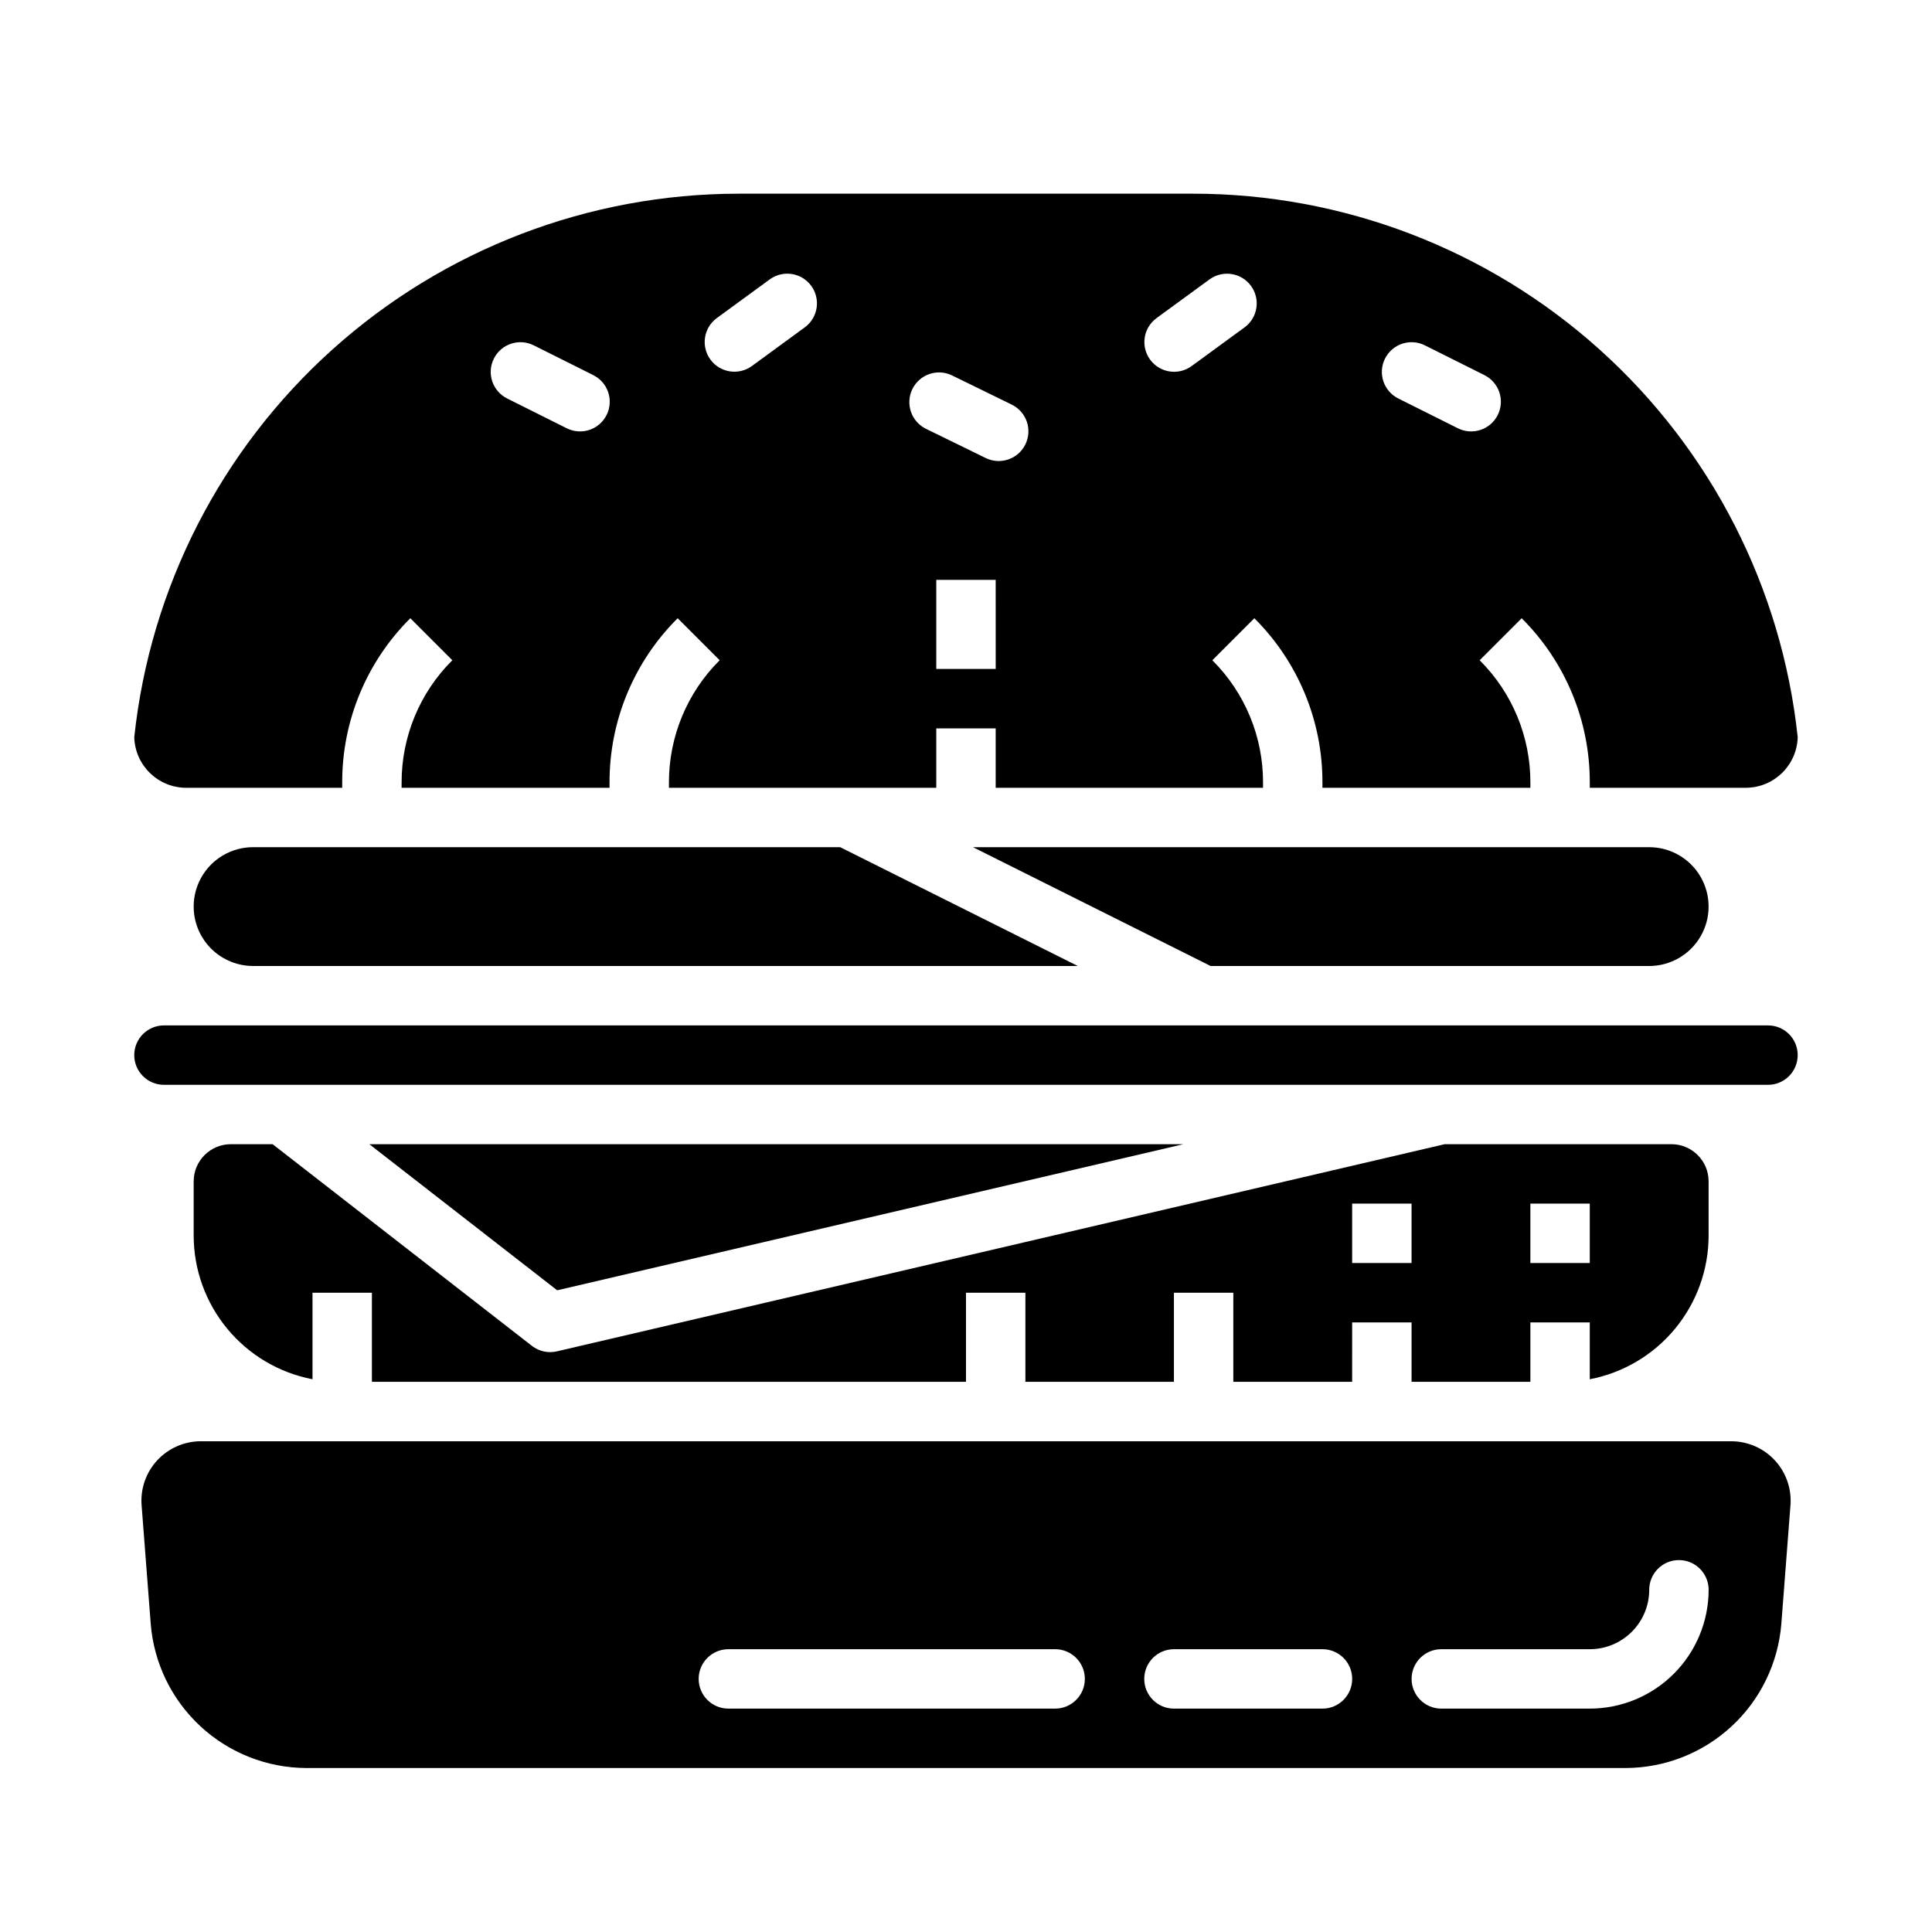
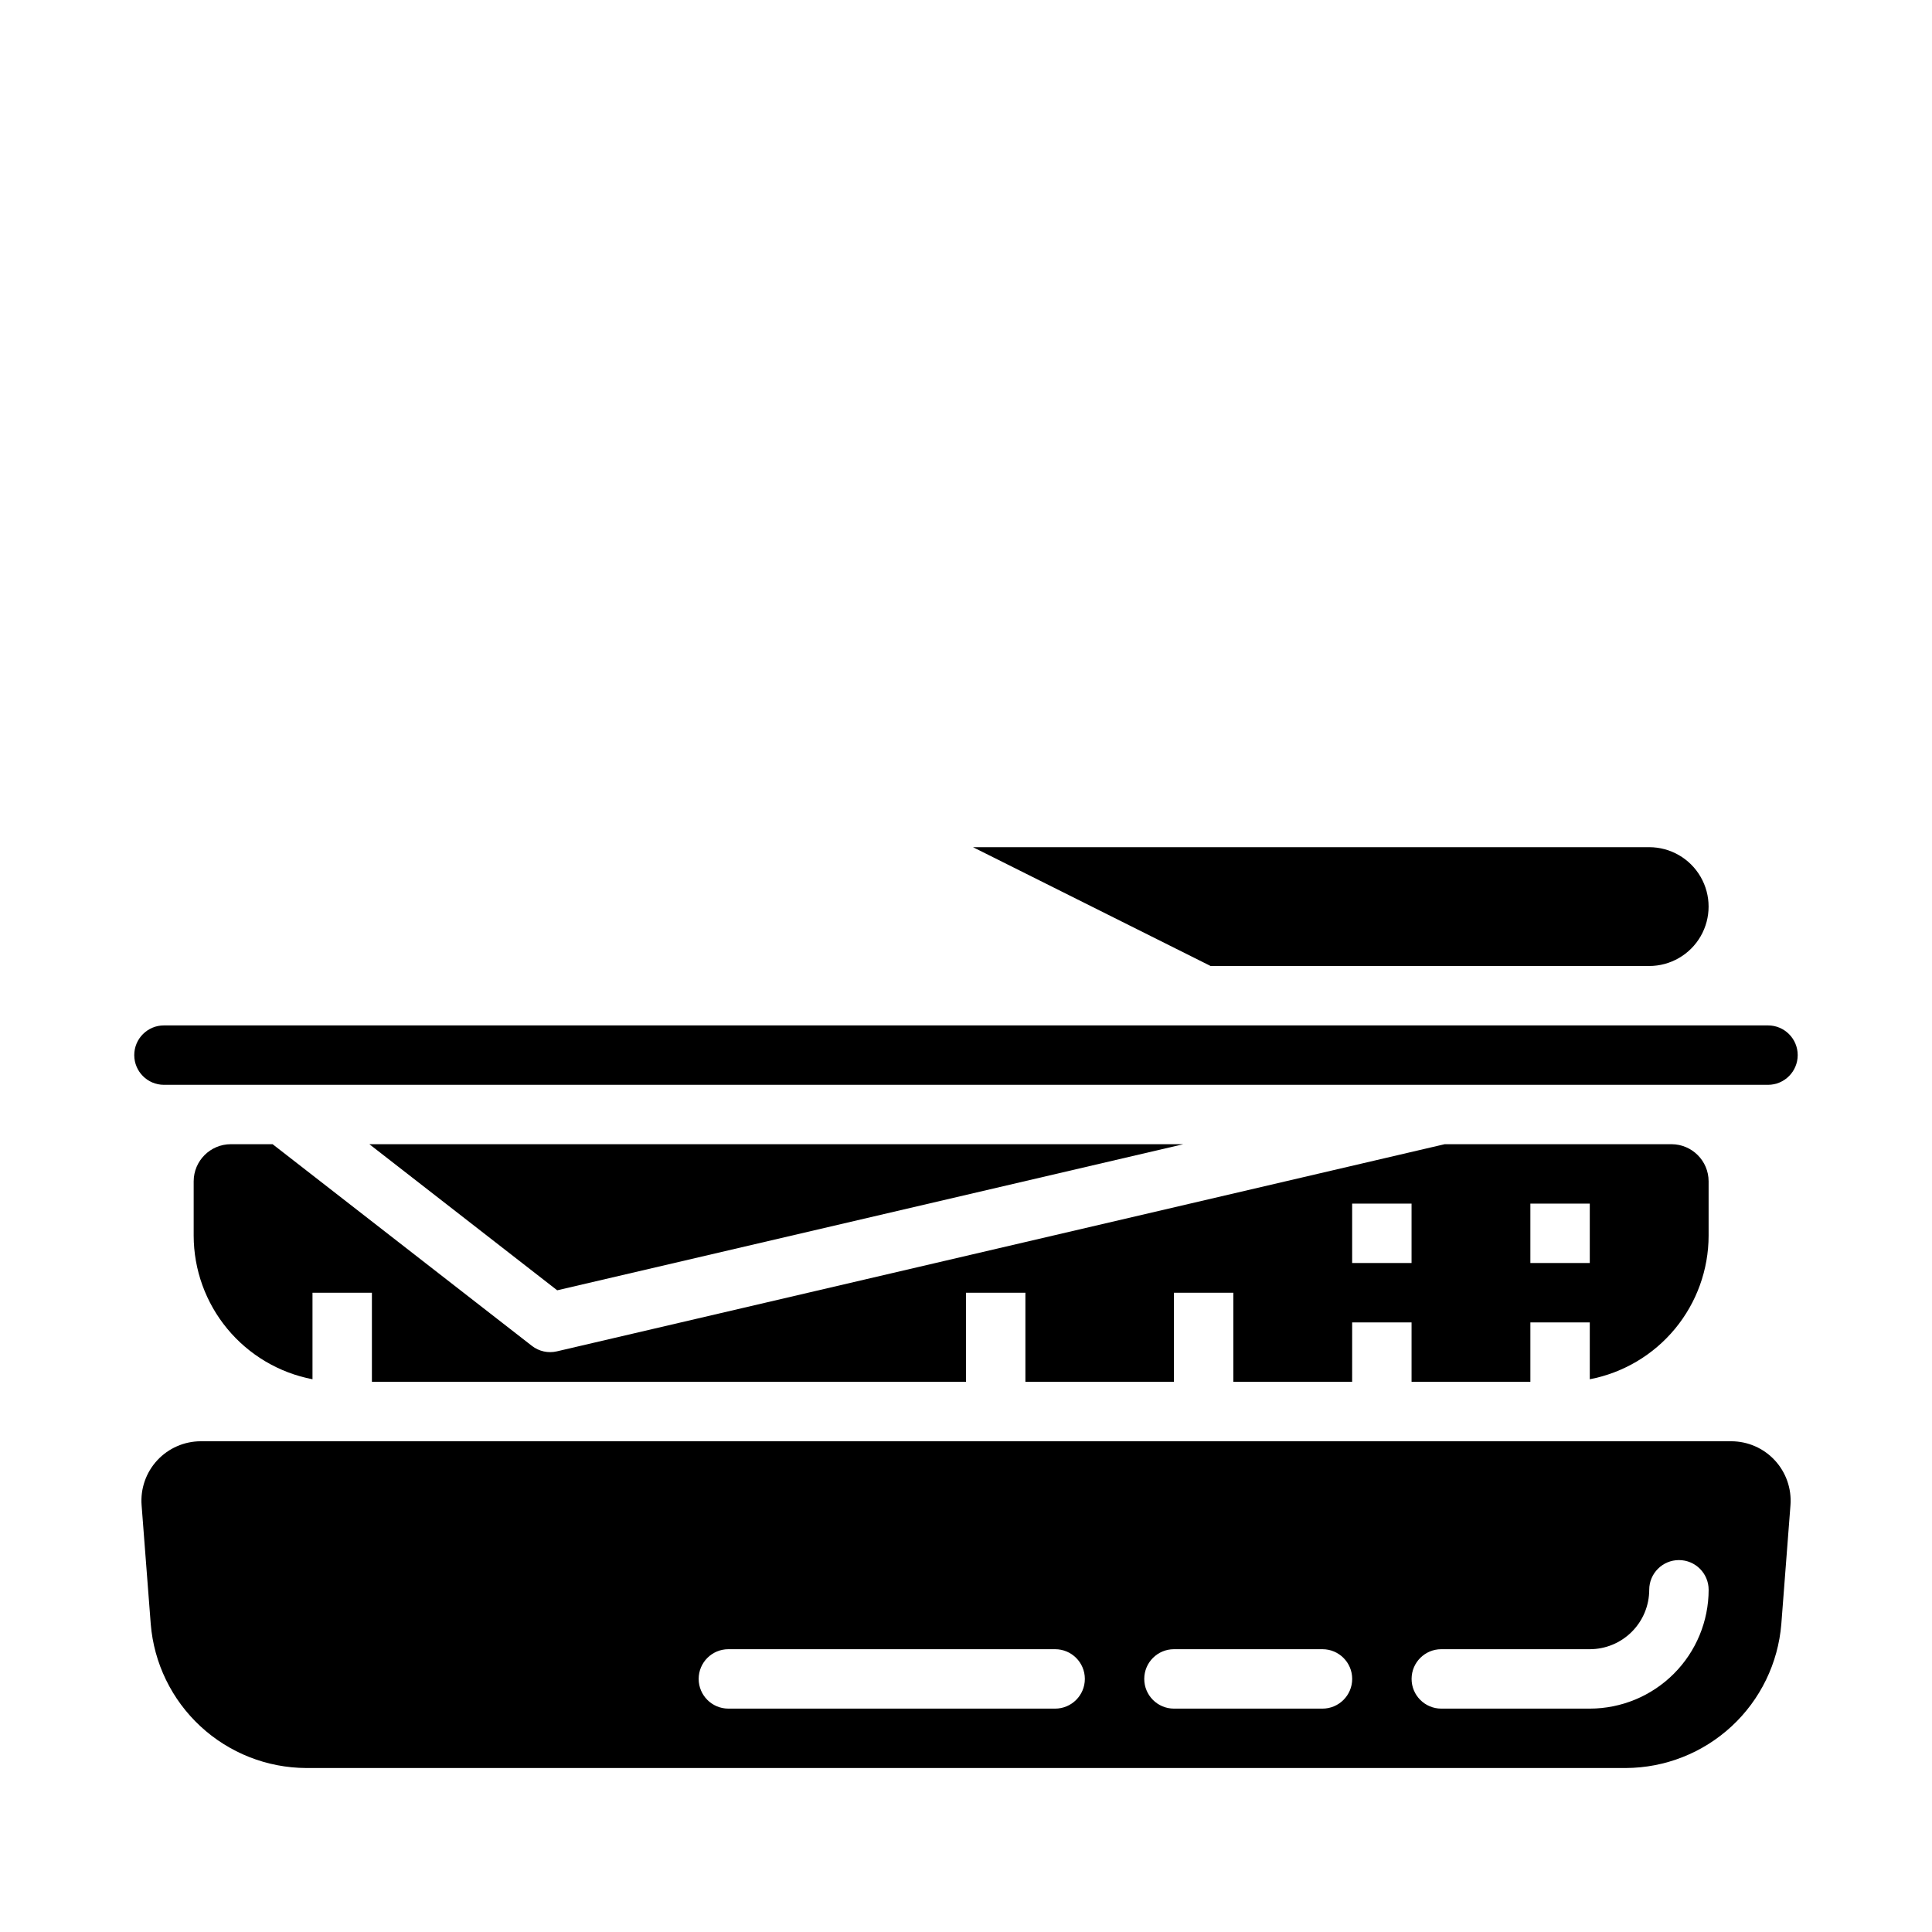
<svg xmlns="http://www.w3.org/2000/svg" fill="#000000" width="800px" height="800px" version="1.1" viewBox="144 144 512 512">
  <g>
    <path d="m457.57 447.23h-215.68l49.773 38.711z" />
    <path d="m581.05 400c5.625 0 10.824-3.004 13.637-7.875s2.812-10.871 0-15.742c-2.812-4.871-8.012-7.871-13.637-7.871h-179.2l62.977 31.488z" />
    <path d="m596.8 471.46v-14.395c-0.008-5.434-4.41-9.832-9.84-9.84h-60.105l-235.27 54.898c-2.312 0.539-4.746 0.008-6.621-1.453l-68.719-53.445h-11.078c-5.43 0.008-9.832 4.406-9.84 9.84v14.395c0.012 9.012 3.164 17.738 8.91 24.684 5.742 6.945 13.727 11.672 22.578 13.371v-22.93h15.746v23.617h157.44v-23.617h15.742v23.617h39.359v-23.617h15.742v23.617h31.488l0.004-15.746h15.742v15.742h31.488v-15.742h15.742v15.055l0.004 0.004c8.852-1.699 16.836-6.426 22.578-13.371 5.746-6.945 8.898-15.672 8.91-24.684zm-78.723 7.254h-15.742v-15.742h15.742zm31.488 0v-15.742h15.742v15.742z" />
-     <path d="m193.36 352.77h41.328v-1.352c-0.047-16.352 6.453-32.043 18.051-43.574l11.133 11.133h-0.004c-8.633 8.586-13.469 20.27-13.438 32.441v1.352h55.105v-1.352c-0.047-16.352 6.453-32.043 18.051-43.574l11.133 11.133h-0.004c-8.633 8.586-13.469 20.27-13.438 32.441v1.352h70.848v-15.742h15.742v15.742h70.848v-1.352h0.004c0.035-12.172-4.805-23.855-13.438-32.441l11.133-11.133c11.594 11.531 18.094 27.223 18.047 43.574v1.352h55.105v-1.352c0.035-12.172-4.805-23.855-13.438-32.441l11.133-11.133c11.594 11.531 18.094 27.223 18.051 43.574v1.352h41.328c7.461-0.004 13.566-5.949 13.773-13.41-4.219-39.547-22.918-76.141-52.5-102.73-29.578-26.59-67.949-41.301-107.72-41.301h-120.39c-39.773 0.004-78.141 14.711-107.72 41.305-29.578 26.59-48.277 63.18-52.5 102.73 0.207 7.461 6.309 13.402 13.773 13.41zm317.68-113.73c1.945-3.891 6.672-5.465 10.562-3.523l15.742 7.871v0.004c1.883 0.922 3.32 2.562 3.992 4.551 0.672 1.984 0.52 4.16-0.418 6.035-0.938 1.879-2.586 3.305-4.582 3.957-1.992 0.656-4.164 0.488-6.035-0.465l-15.742-7.871c-3.891-1.945-5.465-6.672-3.519-10.559zm-103.17 82.238h-15.746v-23.613h15.742zm42.586-92.949 14.215-10.387v0.004c3.508-2.445 8.328-1.641 10.852 1.812 2.527 3.453 1.832 8.293-1.562 10.895l-14.215 10.391c-3.508 2.527-8.402 1.75-10.957-1.742-2.551-3.496-1.809-8.395 1.668-10.969zm-64.672 18.781h0.004c1.91-3.902 6.621-5.523 10.527-3.613l15.812 7.734c3.906 1.91 5.523 6.625 3.613 10.531-1.91 3.906-6.625 5.523-10.531 3.613l-15.812-7.734c-3.902-1.91-5.519-6.625-3.609-10.531zm-51.875-18.777 14.211-10.387c3.512-2.453 8.34-1.652 10.867 1.805 2.527 3.457 1.824 8.301-1.578 10.902l-14.211 10.391c-3.512 2.504-8.387 1.719-10.934-1.762-2.543-3.484-1.812-8.367 1.645-10.949zm-59.031 10.707c1.941-3.891 6.672-5.465 10.559-3.523l15.742 7.871 0.004 0.004c1.883 0.922 3.32 2.562 3.992 4.551 0.672 1.984 0.52 4.16-0.418 6.035-0.938 1.879-2.586 3.305-4.582 3.957-1.992 0.656-4.164 0.488-6.035-0.465l-15.742-7.871c-3.891-1.945-5.465-6.672-3.519-10.559z" />
    <path d="m602.79 525.95h-405.57c-4.383 0-8.57 1.832-11.551 5.047-2.981 3.219-4.481 7.535-4.144 11.906l2.422 31.48c0.84 10.367 5.543 20.039 13.172 27.105 7.629 7.066 17.633 11.012 28.031 11.055h349.71c10.398-0.043 20.402-3.988 28.035-11.055 7.629-7.066 12.328-16.738 13.172-27.105l2.422-31.48c0.336-4.371-1.168-8.688-4.148-11.906-2.977-3.219-7.164-5.047-11.551-5.047zm-179.17 70.852h-86.59c-4.348 0-7.875-3.527-7.875-7.875 0-4.348 3.527-7.871 7.875-7.871h86.594-0.004c4.348 0 7.875 3.523 7.875 7.871 0 4.348-3.527 7.875-7.875 7.875zm70.848 0h-39.359c-4.348 0-7.871-3.527-7.871-7.875 0-4.348 3.523-7.871 7.871-7.871h39.359c4.348 0 7.875 3.523 7.875 7.871 0 4.348-3.527 7.875-7.875 7.875zm70.848 0h-39.359c-4.348 0-7.871-3.527-7.871-7.875 0-4.348 3.523-7.871 7.871-7.871h39.363c4.172-0.004 8.176-1.664 11.125-4.617 2.953-2.949 4.613-6.953 4.617-11.125 0-4.348 3.523-7.875 7.871-7.875 4.348 0 7.875 3.527 7.875 7.875-0.012 8.348-3.332 16.352-9.234 22.254s-13.906 9.223-22.254 9.234z" />
-     <path d="m211.07 368.51c-5.625 0-10.824 3-13.637 7.871-2.812 4.871-2.812 10.871 0 15.742s8.012 7.875 13.637 7.875h218.56l-62.977-31.488z" />
    <path d="m187.45 431.49h425.09c4.348 0 7.871-3.527 7.871-7.875 0-4.348-3.523-7.871-7.871-7.871h-425.09c-4.348 0-7.871 3.523-7.871 7.871 0 4.348 3.523 7.875 7.871 7.875z" />
  </g>
</svg>